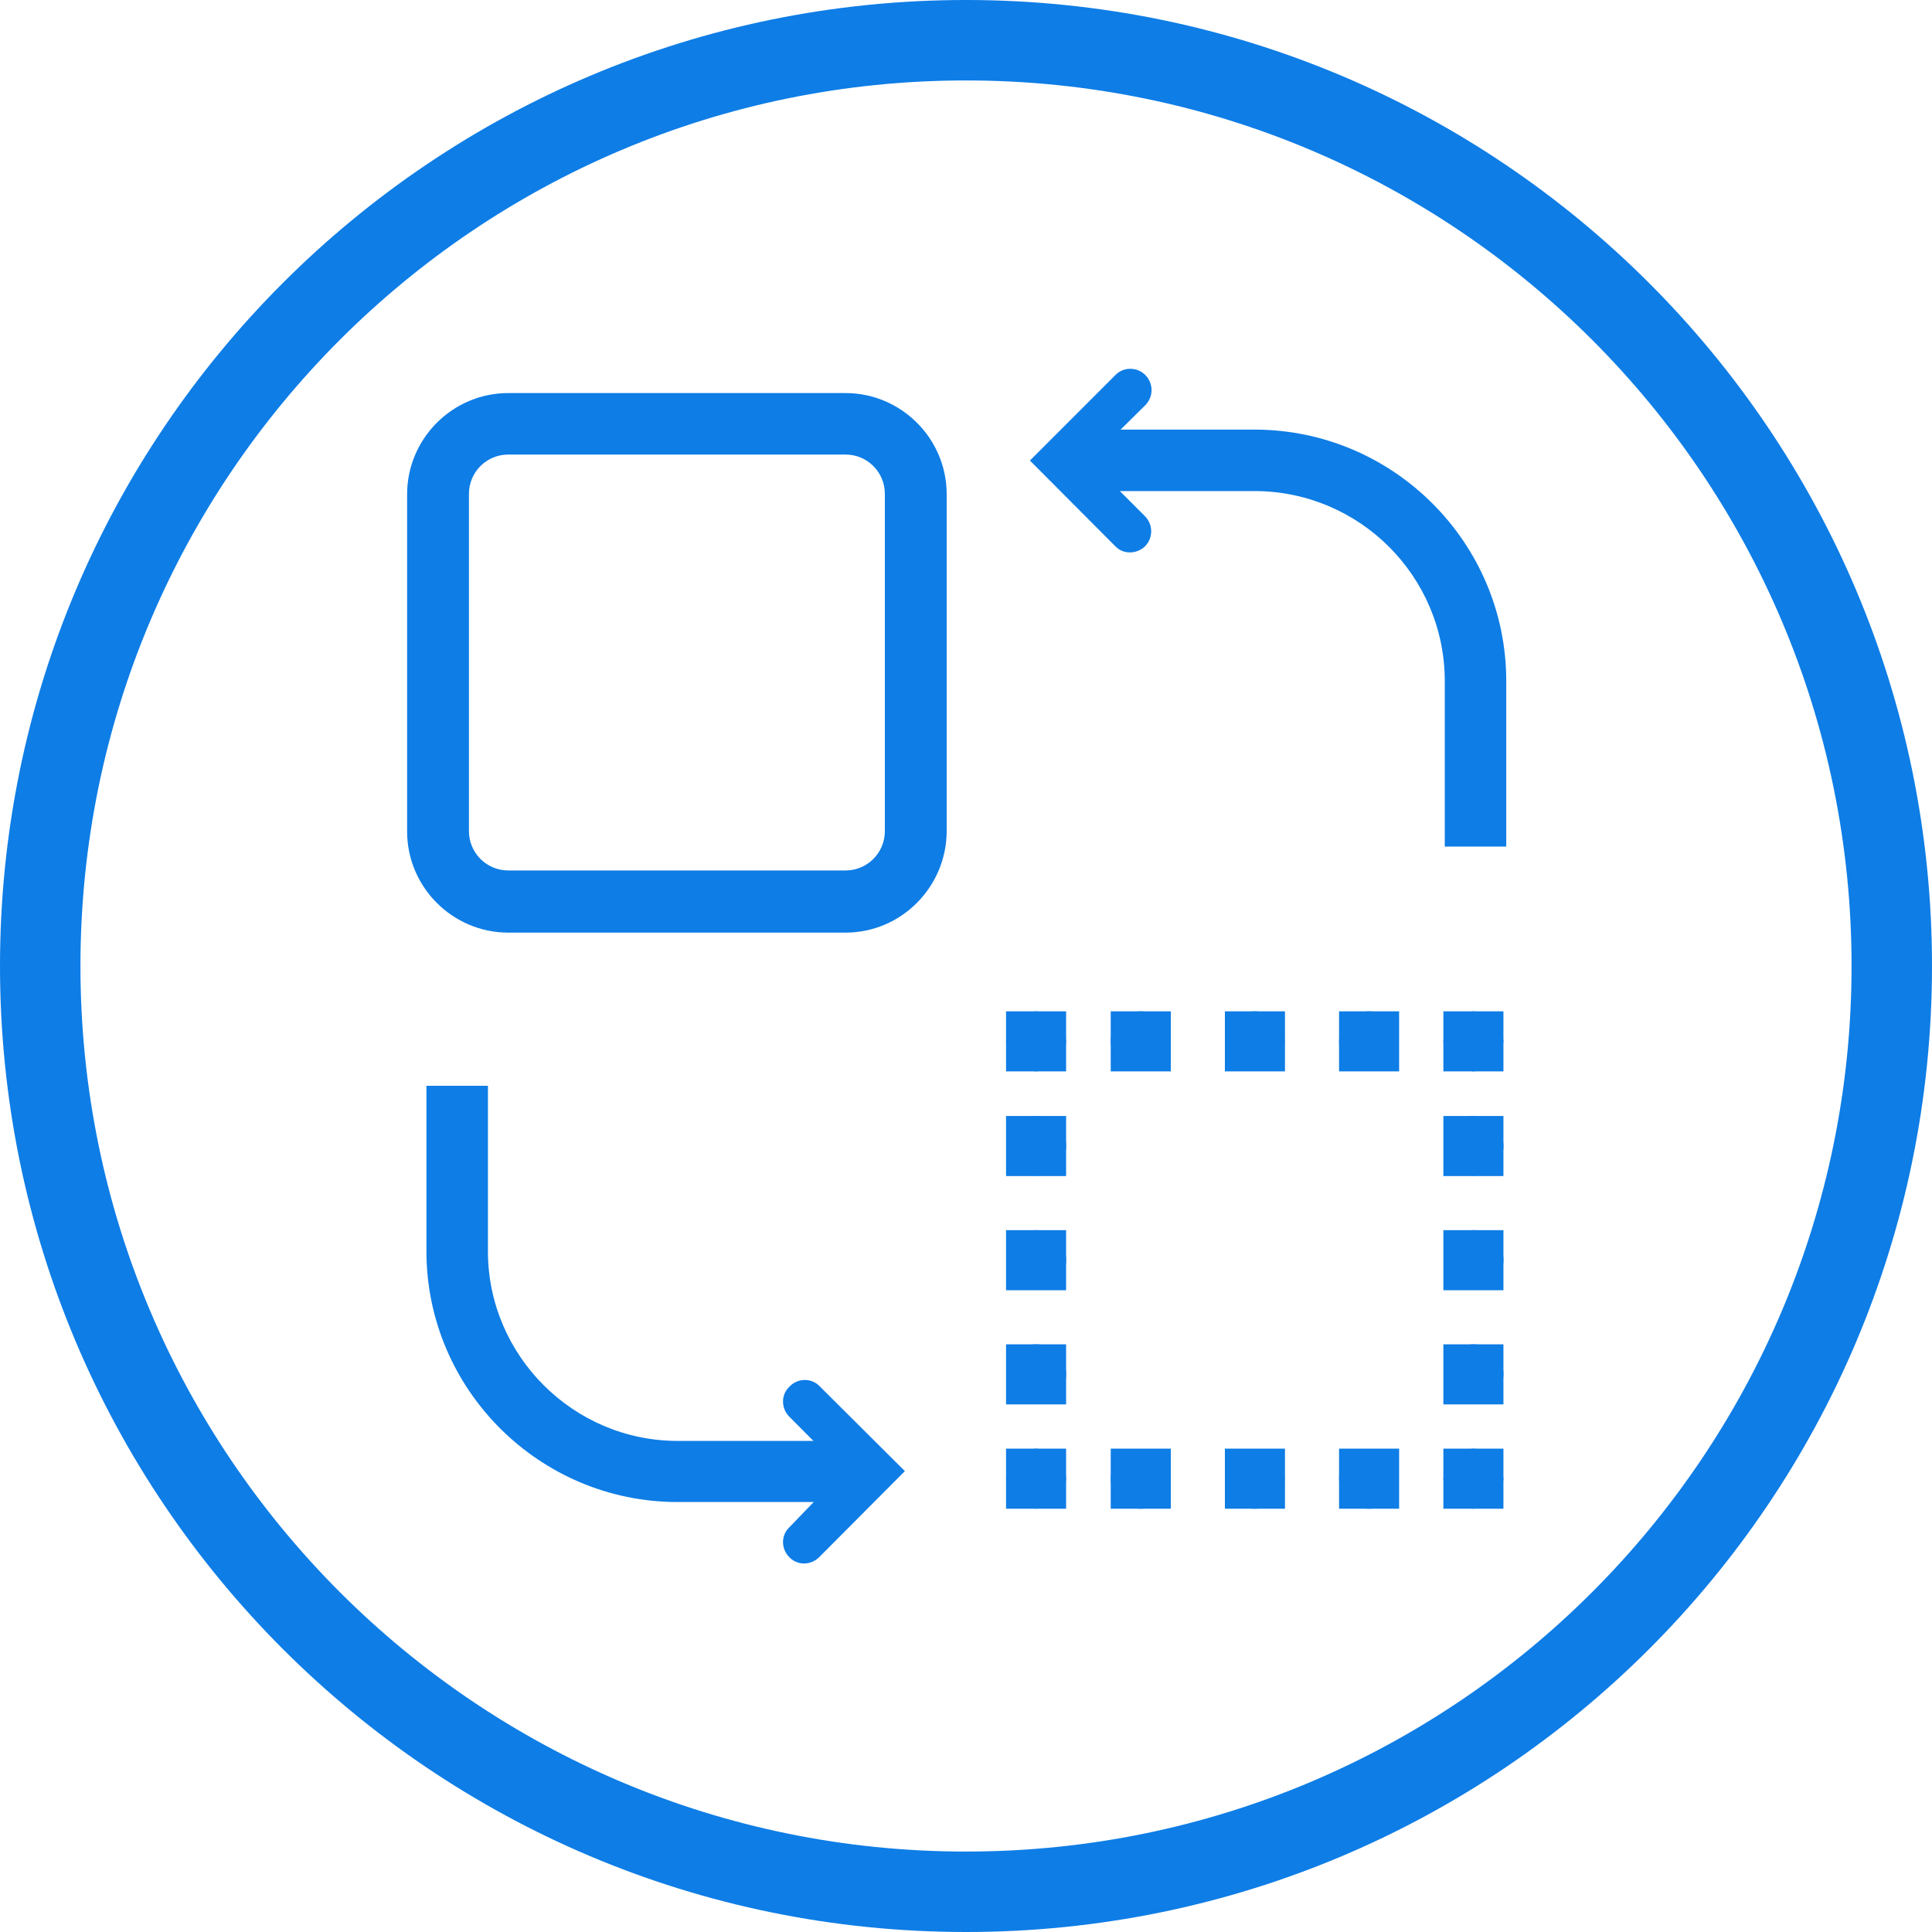
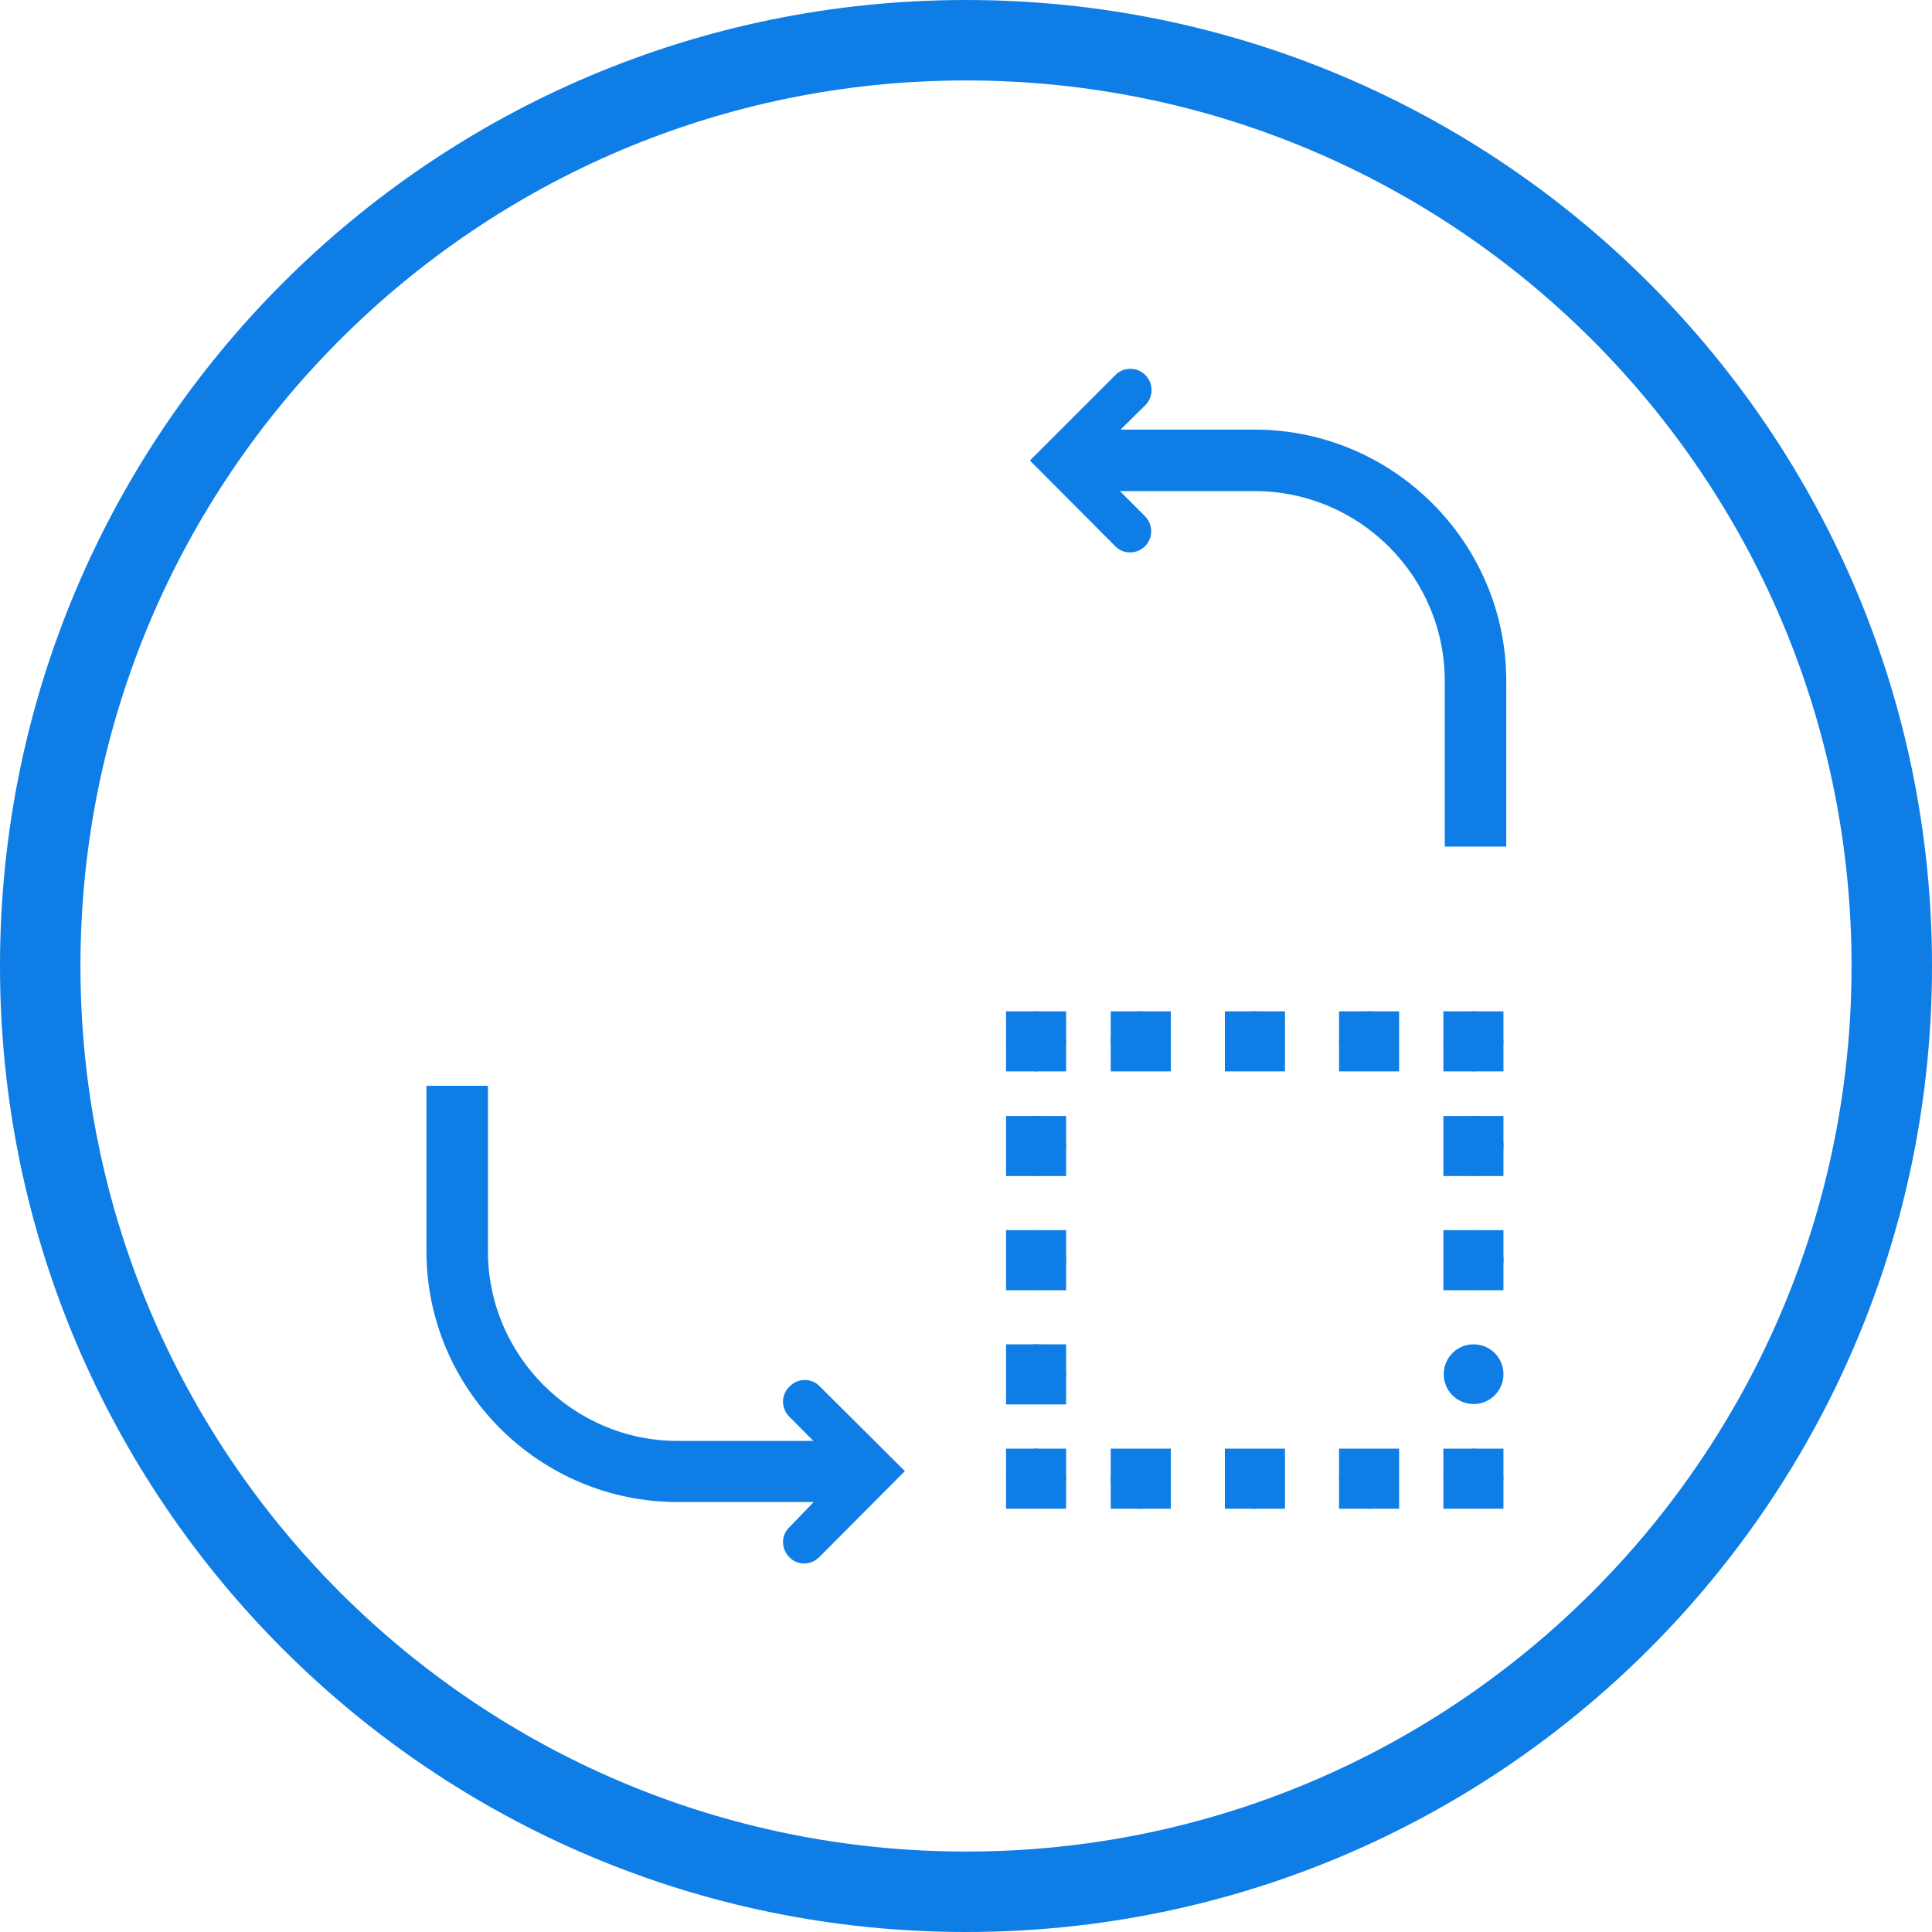
<svg xmlns="http://www.w3.org/2000/svg" width="80" height="80" viewBox="0 0 80 80" fill="none">
  <path d="M40 0C17.905 0 0 17.905 0 40C0 62.094 17.905 80 40 80C62.094 80 80 62.094 80 40C80 17.905 62.08 0 40 0ZM40 76.669C19.753 76.669 3.331 60.247 3.331 40C3.331 19.753 19.753 3.331 40 3.331C60.247 3.331 76.669 19.753 76.669 40C76.669 60.247 60.247 76.669 40 76.669Z" fill="#0E7DE6" />
-   <path d="M35.011 38.618H21.047C18.749 38.618 16.858 36.742 16.858 34.429V20.465C16.858 18.167 18.734 16.276 21.047 16.276H35.011C37.309 16.276 39.2 18.153 39.2 20.465V34.429C39.185 36.742 37.309 38.618 35.011 38.618ZM21.047 18.822C20.145 18.822 19.418 19.549 19.418 20.451V34.414C19.418 35.316 20.145 36.044 21.047 36.044H35.011C35.913 36.044 36.64 35.316 36.64 34.414V20.451C36.64 19.549 35.913 18.822 35.011 18.822H21.047Z" fill="#0E7DE6" />
  <path d="M62.254 46.211H59.767V48.698H62.254V46.211Z" fill="#0E7DE6" />
  <path fill-rule="evenodd" clip-rule="evenodd" d="M61.018 48.684C60.334 48.684 59.782 48.131 59.782 47.447C59.782 46.764 60.334 46.211 61.018 46.211C61.702 46.211 62.255 46.764 62.255 47.447C62.255 48.131 61.702 48.684 61.018 48.684Z" fill="#0E7DE6" />
  <path d="M62.254 50.938H59.767V53.426H62.254V50.938Z" fill="#0E7DE6" />
  <path fill-rule="evenodd" clip-rule="evenodd" d="M61.018 53.411C60.334 53.411 59.782 52.858 59.782 52.175C59.782 51.491 60.334 50.938 61.018 50.938C61.702 50.938 62.255 51.491 62.255 52.175C62.255 52.858 61.702 53.411 61.018 53.411Z" fill="#0E7DE6" />
-   <path d="M62.254 55.666H59.767V58.153H62.254V55.666Z" fill="#0E7DE6" />
  <path fill-rule="evenodd" clip-rule="evenodd" d="M61.018 58.138C60.334 58.138 59.782 57.586 59.782 56.902C59.782 56.218 60.334 55.666 61.018 55.666C61.702 55.666 62.255 56.218 62.255 56.902C62.255 57.586 61.702 58.138 61.018 58.138Z" fill="#0E7DE6" />
  <path d="M57.935 59.985H55.448V62.473H57.935V59.985Z" fill="#0E7DE6" />
  <path fill-rule="evenodd" clip-rule="evenodd" d="M55.448 61.236C55.448 60.553 56.001 60 56.684 60C57.368 60 57.92 60.553 57.92 61.236C57.92 61.92 57.368 62.473 56.684 62.473C56.001 62.473 55.448 61.92 55.448 61.236Z" fill="#0E7DE6" />
  <path d="M53.208 59.985H50.72V62.473H53.208V59.985Z" fill="#0E7DE6" />
  <path fill-rule="evenodd" clip-rule="evenodd" d="M50.72 61.236C50.72 60.553 51.273 60 51.957 60C52.64 60 53.193 60.553 53.193 61.236C53.193 61.92 52.64 62.473 51.957 62.473C51.273 62.473 50.72 61.92 50.72 61.236Z" fill="#0E7DE6" />
  <path d="M48.48 59.985H45.993V62.473H48.48V59.985Z" fill="#0E7DE6" />
  <path fill-rule="evenodd" clip-rule="evenodd" d="M45.993 61.236C45.993 60.553 46.545 60 47.229 60C47.913 60 48.465 60.553 48.465 61.236C48.465 61.92 47.913 62.473 47.229 62.473C46.545 62.473 45.993 61.92 45.993 61.236Z" fill="#0E7DE6" />
  <path d="M44.145 55.666H41.658V58.153H44.145V55.666Z" fill="#0E7DE6" />
  <path fill-rule="evenodd" clip-rule="evenodd" d="M42.909 55.666C43.593 55.666 44.146 56.218 44.146 56.902C44.146 57.586 43.593 58.138 42.909 58.138C42.226 58.138 41.673 57.586 41.673 56.902C41.673 56.218 42.226 55.666 42.909 55.666Z" fill="#0E7DE6" />
  <path d="M44.145 50.938H41.658V53.426H44.145V50.938Z" fill="#0E7DE6" />
  <path fill-rule="evenodd" clip-rule="evenodd" d="M42.909 50.938C43.593 50.938 44.146 51.491 44.146 52.175C44.146 52.858 43.593 53.411 42.909 53.411C42.226 53.411 41.673 52.858 41.673 52.175C41.673 51.491 42.226 50.938 42.909 50.938Z" fill="#0E7DE6" />
  <path d="M44.145 46.211H41.658V48.698H44.145V46.211Z" fill="#0E7DE6" />
  <path fill-rule="evenodd" clip-rule="evenodd" d="M42.909 46.211C43.593 46.211 44.146 46.764 44.146 47.447C44.146 48.131 43.593 48.684 42.909 48.684C42.226 48.684 41.673 48.131 41.673 47.447C41.673 46.764 42.226 46.211 42.909 46.211Z" fill="#0E7DE6" />
  <path d="M48.48 41.877H45.993V44.364H48.48V41.877Z" fill="#0E7DE6" />
  <path fill-rule="evenodd" clip-rule="evenodd" d="M48.465 43.113C48.465 43.797 47.913 44.349 47.229 44.349C46.545 44.349 45.993 43.797 45.993 43.113C45.993 42.429 46.545 41.877 47.229 41.877C47.913 41.877 48.465 42.429 48.465 43.113Z" fill="#0E7DE6" />
  <path d="M53.208 41.877H50.72V44.364H53.208V41.877Z" fill="#0E7DE6" />
  <path fill-rule="evenodd" clip-rule="evenodd" d="M53.193 43.113C53.193 43.797 52.64 44.349 51.957 44.349C51.273 44.349 50.72 43.797 50.72 43.113C50.72 42.429 51.273 41.877 51.957 41.877C52.64 41.877 53.193 42.429 53.193 43.113Z" fill="#0E7DE6" />
  <path d="M57.935 41.877H55.448V44.364H57.935V41.877Z" fill="#0E7DE6" />
  <path fill-rule="evenodd" clip-rule="evenodd" d="M57.92 43.113C57.92 43.797 57.368 44.349 56.684 44.349C56.001 44.349 55.448 43.797 55.448 43.113C55.448 42.429 56.001 41.877 56.684 41.877C57.368 41.877 57.92 42.429 57.92 43.113Z" fill="#0E7DE6" />
  <path d="M62.254 59.985H59.767V62.473H62.254V59.985Z" fill="#0E7DE6" />
  <path fill-rule="evenodd" clip-rule="evenodd" d="M59.767 61.236L59.782 61.105L59.796 60.974L59.825 60.858L59.869 60.742L59.927 60.64L59.985 60.538L60.058 60.436L60.131 60.349L60.218 60.276L60.32 60.203L60.422 60.145L60.523 60.087L60.64 60.044L60.756 60.014L60.887 60L61.018 59.985L61.134 60L61.265 60.014L61.382 60.044L61.498 60.087L61.6 60.145L61.702 60.203L61.803 60.276L61.891 60.349L61.964 60.436L62.036 60.538L62.109 60.64L62.153 60.742L62.196 60.858L62.225 60.974L62.24 61.105L62.254 61.236L62.24 61.353L62.225 61.483L62.196 61.6L62.153 61.716L62.109 61.818L62.036 61.92L61.964 62.022L61.891 62.109L61.803 62.182L61.702 62.254L61.6 62.327L61.498 62.371L61.382 62.414L61.265 62.444L61.134 62.458L61.018 62.473L60.887 62.458L60.756 62.444L60.64 62.414L60.523 62.371L60.422 62.327L60.32 62.254L60.218 62.182L60.131 62.109L60.058 62.022L59.985 61.92L59.927 61.818L59.869 61.716L59.825 61.6L59.796 61.483L59.782 61.353L59.767 61.236Z" fill="#0E7DE6" />
  <path d="M44.145 59.985H41.658V62.473H44.145V59.985Z" fill="#0E7DE6" />
  <path fill-rule="evenodd" clip-rule="evenodd" d="M42.909 59.985L43.026 60L43.156 60.014L43.273 60.044L43.389 60.087L43.491 60.145L43.593 60.203L43.695 60.276L43.782 60.349L43.855 60.436L43.927 60.538L44 60.64L44.044 60.742L44.087 60.858L44.116 60.974L44.131 61.105L44.145 61.236L44.131 61.353L44.116 61.483L44.087 61.6L44.044 61.716L44 61.818L43.927 61.92L43.855 62.022L43.782 62.109L43.695 62.182L43.593 62.254L43.491 62.327L43.389 62.371L43.273 62.414L43.156 62.444L43.026 62.458L42.909 62.473L42.778 62.458L42.647 62.444L42.531 62.414L42.415 62.371L42.313 62.327L42.211 62.254L42.109 62.182L42.022 62.109L41.949 62.022L41.876 61.92L41.818 61.818L41.76 61.716L41.716 61.6L41.687 61.483L41.673 61.353L41.658 61.236L41.673 61.105L41.687 60.974L41.716 60.858L41.76 60.742L41.818 60.64L41.876 60.538L41.949 60.436L42.022 60.349L42.109 60.276L42.211 60.203L42.313 60.145L42.415 60.087L42.531 60.044L42.647 60.014L42.778 60L42.909 59.985Z" fill="#0E7DE6" />
  <path d="M44.145 41.877H41.658V44.364H44.145V41.877Z" fill="#0E7DE6" />
  <path fill-rule="evenodd" clip-rule="evenodd" d="M44.145 43.113L44.131 43.244L44.116 43.375L44.087 43.491L44.044 43.607L43.986 43.709L43.927 43.811L43.855 43.913L43.782 44L43.695 44.073L43.593 44.146L43.491 44.204L43.389 44.262L43.273 44.306L43.156 44.335L43.026 44.349L42.909 44.364L42.778 44.349L42.647 44.335L42.531 44.306L42.415 44.262L42.313 44.204L42.211 44.146L42.109 44.073L42.022 44L41.949 43.913L41.876 43.811L41.818 43.709L41.76 43.607L41.716 43.491L41.687 43.375L41.673 43.244L41.658 43.113L41.673 42.996L41.687 42.866L41.716 42.749L41.76 42.633L41.818 42.531L41.876 42.429L41.949 42.327L42.022 42.24L42.109 42.167L42.211 42.095L42.313 42.022L42.415 41.978L42.531 41.935L42.647 41.906L42.778 41.891L42.909 41.877L43.026 41.891L43.156 41.906L43.273 41.935L43.389 41.978L43.491 42.022L43.593 42.095L43.695 42.167L43.782 42.24L43.855 42.327L43.927 42.429L43.986 42.531L44.044 42.633L44.087 42.749L44.116 42.866L44.131 42.996L44.145 43.113Z" fill="#0E7DE6" />
  <path d="M62.254 41.877H59.767V44.364H62.254V41.877Z" fill="#0E7DE6" />
  <path fill-rule="evenodd" clip-rule="evenodd" d="M61.018 44.364L60.887 44.349L60.771 44.335L60.64 44.306L60.523 44.262L60.422 44.204L60.32 44.146L60.218 44.073L60.131 44L60.058 43.913L59.985 43.811L59.927 43.709L59.869 43.607L59.825 43.491L59.796 43.375L59.782 43.244L59.767 43.113L59.782 42.996L59.796 42.866L59.825 42.749L59.869 42.633L59.927 42.531L59.985 42.429L60.058 42.327L60.131 42.24L60.218 42.167L60.32 42.095L60.422 42.022L60.523 41.978L60.64 41.935L60.771 41.906L60.887 41.891L61.018 41.877L61.134 41.891L61.265 41.906L61.382 41.935L61.498 41.978L61.6 42.022L61.702 42.095L61.803 42.167L61.891 42.24L61.964 42.327L62.036 42.429L62.109 42.531L62.153 42.633L62.196 42.749L62.225 42.866L62.24 42.996L62.254 43.113L62.24 43.244L62.225 43.375L62.196 43.491L62.153 43.607L62.109 43.709L62.036 43.811L61.964 43.913L61.891 44L61.803 44.073L61.702 44.146L61.6 44.204L61.498 44.262L61.382 44.306L61.265 44.335L61.134 44.349L61.018 44.364Z" fill="#0E7DE6" />
  <path d="M62.371 35.054H59.825V28.204C59.825 23.869 56.305 20.349 51.971 20.334H45.091V17.789H51.971C57.702 17.804 62.371 22.473 62.371 28.204V35.054Z" fill="#0E7DE6" />
  <path d="M46.181 22.618L42.647 19.069L46.181 15.535C46.516 15.186 47.069 15.186 47.418 15.52L47.432 15.535C47.767 15.884 47.767 16.422 47.432 16.771L45.105 19.069L47.418 21.382C47.752 21.731 47.752 22.269 47.418 22.618C47.069 22.953 46.516 22.967 46.181 22.618Z" fill="#0E7DE6" />
  <path d="M34.924 62.196H28.058C22.327 62.196 17.658 57.527 17.658 51.811V44.96H20.204V51.811C20.204 56.131 23.738 59.665 28.058 59.665H34.924V62.196Z" fill="#0E7DE6" />
  <path d="M33.92 57.382L37.469 60.916L33.92 64.48C33.585 64.814 33.047 64.829 32.713 64.509C32.698 64.495 32.698 64.495 32.684 64.48C32.349 64.145 32.334 63.607 32.654 63.273C32.669 63.258 32.669 63.258 32.684 63.244L34.924 60.916L32.684 58.662C32.349 58.327 32.334 57.789 32.654 57.455C32.669 57.44 32.669 57.44 32.684 57.425C33.004 57.076 33.542 57.047 33.891 57.353C33.891 57.367 33.905 57.367 33.92 57.382Z" fill="#0E7DE6" />
</svg>